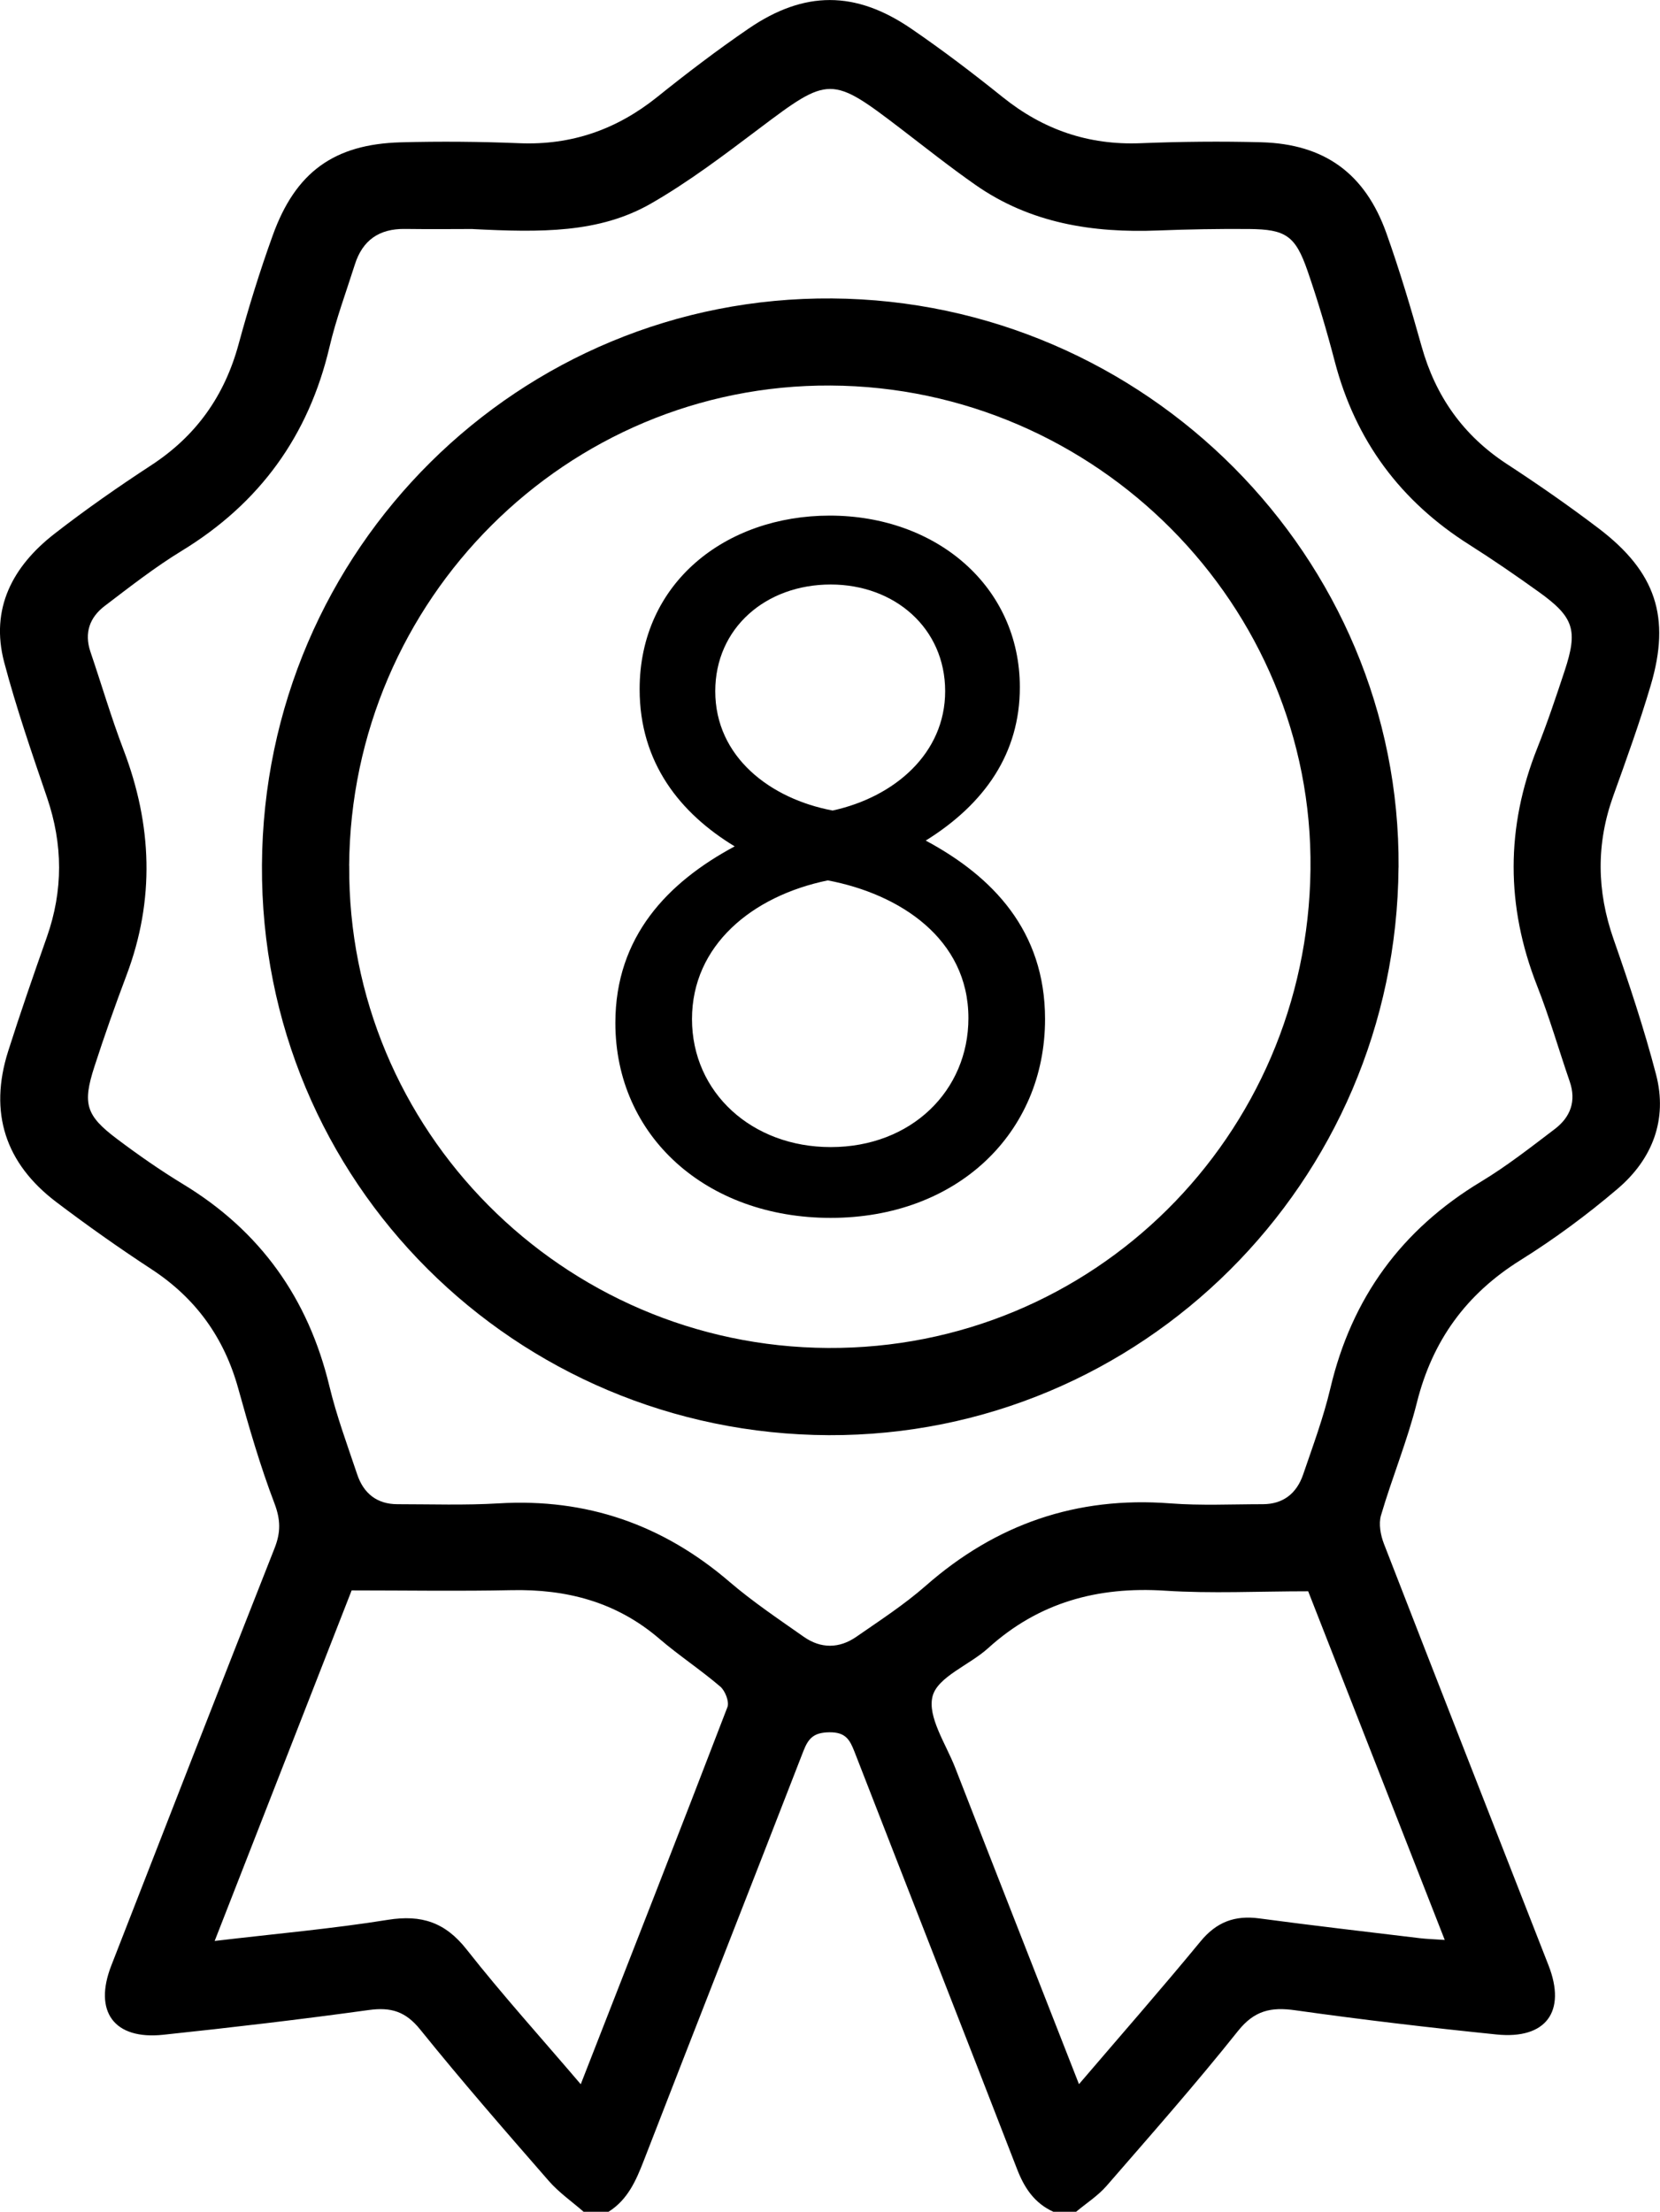
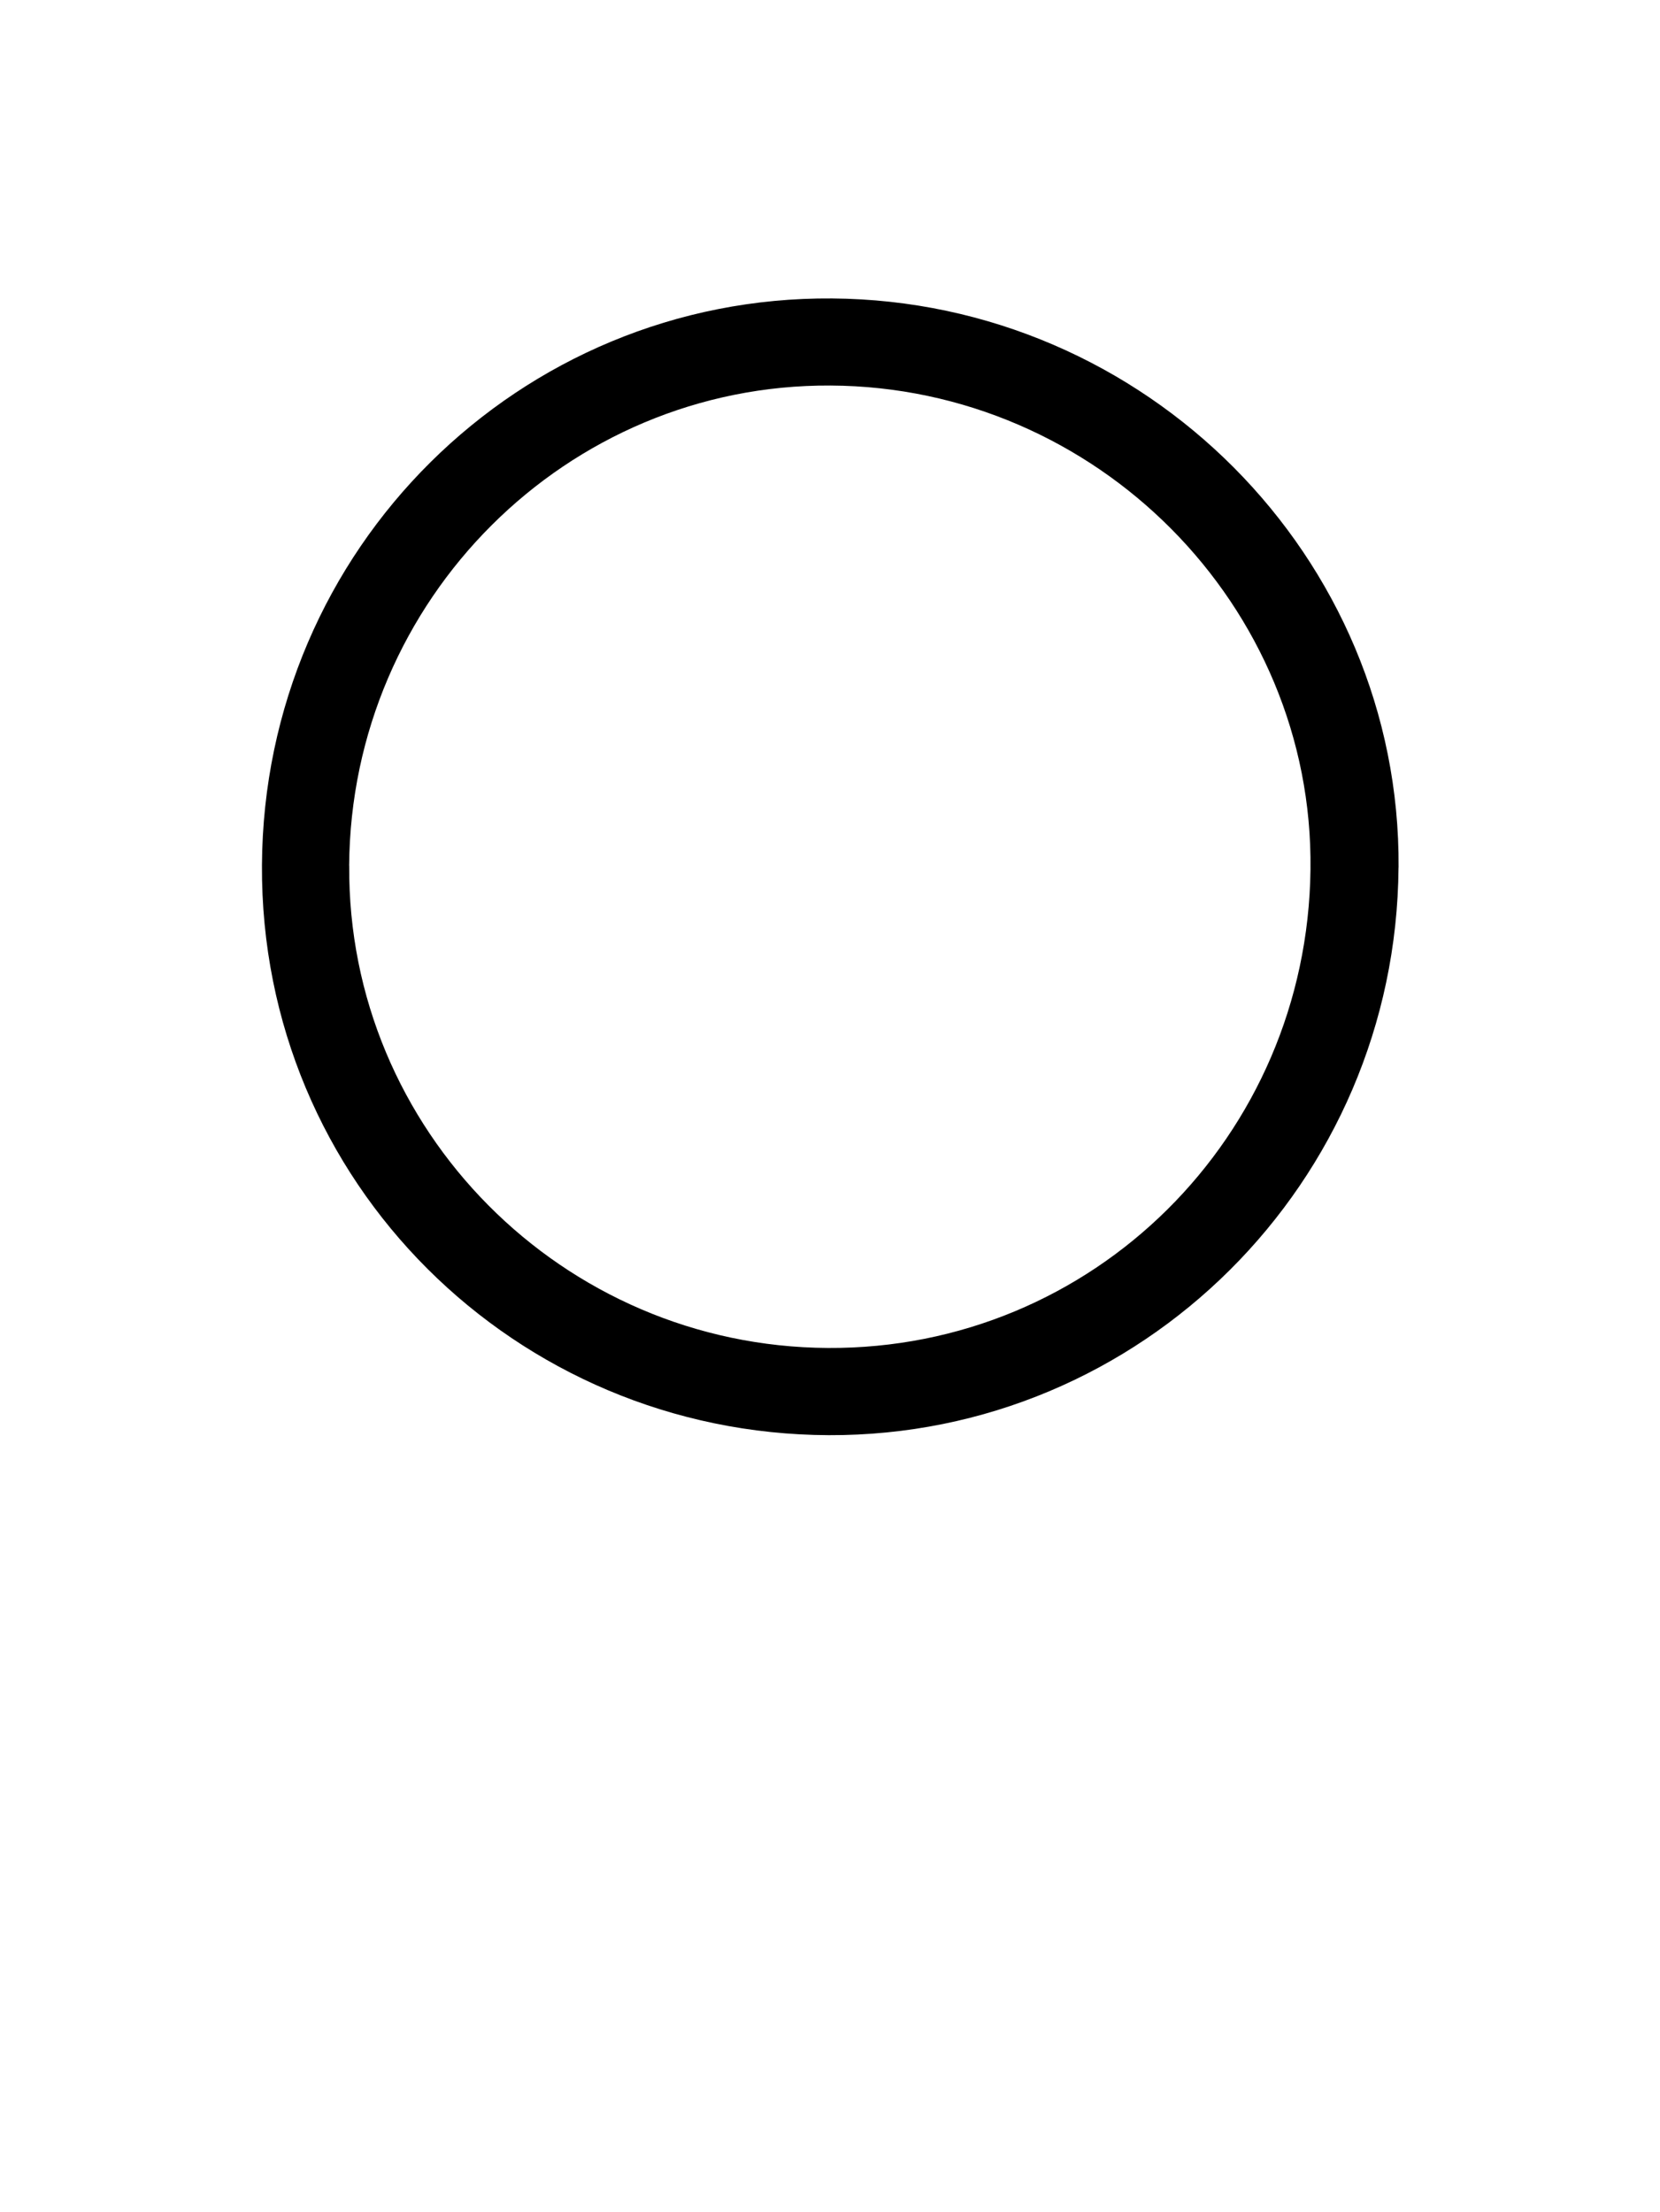
<svg xmlns="http://www.w3.org/2000/svg" xml:space="preserve" width="34.47mm" height="45.924mm" style="shape-rendering:geometricPrecision; text-rendering:geometricPrecision; image-rendering:optimizeQuality; fill-rule:evenodd; clip-rule:evenodd" viewBox="0 0 281.17 374.59">
  <defs>
    <style type="text/css">  .fil0 {fill:black;fill-rule:nonzero}  </style>
  </defs>
  <g id="Слой_x0020_1">
    <g id="_2072287645248">
-       <path class="fil0" d="M182.77 352.96c7.19,-8.41 14.01,-16.19 20.58,-24.17 2.71,-3.29 5.81,-4.44 9.93,-3.89 9.05,1.21 18.12,2.26 27.19,3.35 1.25,0.15 2.52,0.18 4.24,0.3 -7.96,-20.33 -15.71,-40.12 -23.13,-59.05 -8.49,0 -16.39,0.41 -24.23,-0.1 -11.41,-0.74 -21.42,1.97 -29.99,9.74 -3.14,2.85 -8.54,4.84 -9.4,8.13 -0.91,3.48 2.27,8.1 3.84,12.14 6.87,17.66 13.8,35.29 20.95,53.55zm-84.4 0.02c8.48,-21.7 16.74,-42.75 24.84,-63.86 0.35,-0.9 -0.38,-2.76 -1.2,-3.47 -3.33,-2.85 -7.02,-5.27 -10.34,-8.12 -7.25,-6.22 -15.68,-8.42 -25.05,-8.22 -8.84,0.19 -17.68,0.04 -27.06,0.04 -7.48,19.16 -15.23,38.98 -23.2,59.37 10.29,-1.22 19.87,-2.06 29.35,-3.58 5.7,-0.91 9.72,0.43 13.34,5.04 6.01,7.64 12.54,14.86 19.31,22.8zm-18.3 -314.2c-2.72,0 -7.11,0.05 -11.49,-0.01 -4.35,-0.06 -7.18,1.91 -8.48,6.04 -1.47,4.64 -3.18,9.22 -4.29,13.95 -3.53,15.03 -11.82,26.46 -25,34.51 -4.56,2.78 -8.8,6.1 -13.06,9.34 -2.55,1.93 -3.52,4.57 -2.43,7.78 1.88,5.53 3.52,11.14 5.6,16.59 4.85,12.7 5.34,25.37 0.51,38.18 -1.93,5.12 -3.76,10.29 -5.44,15.49 -2.04,6.3 -1.45,8.27 3.83,12.24 3.6,2.71 7.31,5.3 11.16,7.64 13.11,7.94 21.23,19.36 24.81,34.22 1.22,5.07 3.05,10 4.71,14.95 1.07,3.2 3.33,5.05 6.81,5.05 5.72,0 11.46,0.2 17.16,-0.14 14.88,-0.89 27.78,3.59 39.07,13.27 3.96,3.4 8.34,6.33 12.62,9.34 2.88,2.02 6,1.99 8.88,-0.01 4,-2.77 8.12,-5.45 11.77,-8.65 11.89,-10.44 25.56,-15.16 41.38,-13.95 5.21,0.4 10.46,0.14 15.7,0.14 3.48,-0 5.75,-1.85 6.84,-5.04 1.65,-4.83 3.44,-9.65 4.61,-14.6 3.61,-15.3 12.06,-26.88 25.52,-34.99 4.36,-2.63 8.41,-5.81 12.48,-8.9 2.66,-2.02 3.69,-4.73 2.53,-8.08 -1.86,-5.4 -3.44,-10.91 -5.53,-16.22 -5.28,-13.46 -5.3,-26.81 0.05,-40.24 1.71,-4.29 3.18,-8.69 4.63,-13.08 2.28,-6.89 1.57,-9.08 -4.36,-13.34 -3.86,-2.77 -7.78,-5.47 -11.79,-8.01 -11.66,-7.37 -19.28,-17.63 -22.78,-31 -1.35,-5.18 -2.87,-10.32 -4.62,-15.38 -2.06,-5.95 -3.68,-7.04 -9.93,-7.09 -5.12,-0.04 -10.24,0.05 -15.36,0.25 -11.09,0.44 -21.66,-1.21 -30.97,-7.73 -4.29,-3 -8.4,-6.26 -12.56,-9.45 -11.87,-9.08 -12.22,-9.01 -24.11,-0.04 -5.92,4.46 -11.87,8.98 -18.28,12.66 -8.79,5.04 -18.69,4.9 -30.17,4.32zm18.8 335.82c-1.99,-1.73 -4.2,-3.27 -5.92,-5.24 -7.37,-8.45 -14.74,-16.91 -21.77,-25.63 -2.48,-3.08 -4.96,-3.83 -8.72,-3.31 -11.58,1.6 -23.2,2.96 -34.82,4.19 -8.31,0.88 -11.83,-3.92 -8.79,-11.72 9.18,-23.58 18.37,-47.16 27.66,-70.7 1.05,-2.66 1.03,-4.8 -0.02,-7.57 -2.42,-6.35 -4.32,-12.92 -6.14,-19.48 -2.39,-8.61 -7.19,-15.28 -14.68,-20.18 -5.5,-3.6 -10.88,-7.4 -16.12,-11.37 -8.65,-6.55 -11.47,-15.15 -8.17,-25.55 2.06,-6.49 4.3,-12.93 6.56,-19.35 2.77,-7.88 2.73,-15.69 0.03,-23.61 -2.59,-7.59 -5.21,-15.18 -7.26,-22.92 -2.4,-9.1 1.45,-16.26 8.5,-21.75 5.28,-4.11 10.79,-7.95 16.39,-11.61 7.62,-4.97 12.43,-11.75 14.81,-20.5 1.69,-6.22 3.6,-12.39 5.79,-18.45 3.86,-10.71 10.39,-15.44 21.68,-15.75 6.69,-0.18 13.41,-0.12 20.1,0.15 8.83,0.36 16.47,-2.32 23.33,-7.82 5.03,-4.04 10.18,-7.96 15.5,-11.6 9.43,-6.44 18.08,-6.44 27.53,0.02 5.32,3.64 10.47,7.56 15.5,11.6 6.86,5.51 14.51,8.15 23.34,7.8 6.81,-0.27 13.65,-0.34 20.46,-0.16 10.69,0.29 17.58,5.28 21.19,15.41 2.24,6.29 4.16,12.72 5.96,19.16 2.37,8.46 7.05,15.09 14.44,19.92 5.3,3.46 10.51,7.08 15.55,10.91 9.69,7.37 12.24,15.03 8.81,26.6 -1.86,6.29 -4.1,12.48 -6.32,18.66 -2.93,8.13 -2.82,16.14 0.03,24.29 2.64,7.56 5.18,15.19 7.2,22.93 2,7.66 -0.64,14.37 -6.52,19.37 -5.17,4.41 -10.7,8.49 -16.46,12.09 -9.19,5.74 -14.9,13.62 -17.53,24.12 -1.62,6.47 -4.2,12.69 -6.08,19.1 -0.42,1.44 -0.07,3.34 0.5,4.81 9.24,23.82 18.58,47.6 27.88,71.4 3.05,7.8 -0.41,12.56 -8.81,11.7 -11.39,-1.16 -22.76,-2.5 -34.1,-4.1 -4.11,-0.58 -6.91,0.03 -9.69,3.51 -7.13,8.95 -14.72,17.55 -22.23,26.2 -1.47,1.7 -3.45,2.96 -5.19,4.42l-0.06 0 -0.06 0 -0.06 0 -0.06 0 -0.06 0 -0.06 0 -0.06 0 -0.06 0 -0.06 0 -0.06 0 -0.06 0 -0.06 0 -0.06 0 -0.06 0 -0.06 0 -0.06 0 -0.06 0 -0.06 0 -0.06 0 -0.06 0 -0.06 0 -0.06 0 -0.06 0 -0.06 0 -0.06 0 -0.06 0 -0.06 0 -0.06 0 -0.06 0 -0.06 0 -0.06 0 -0.06 0 -0.06 0 -0.06 0 -0.06 0 -0.06 0 -0.06 0 -0.06 0 -0.06 0 -0.06 0 -0.06 0 -0.06 0 -0.06 0 -0.06 0 -0.06 0 -0.06 0 -0.06 0 -0.06 0 -0.06 0 -0.06 0 -0.06 0 -0.06 0 -0.06 0 -0.06 0 -0.06 0 -0.06 0 -0.06 0 -0.06 0 -0.06 0 -0.06 0 -0.06 0 -0.06 0 -0.06 0 -0.06 0c-3.18,-1.45 -4.9,-4 -6.14,-7.21 -9.13,-23.58 -18.38,-47.12 -27.54,-70.69 -0.81,-2.08 -1.53,-3.35 -4.28,-3.31 -2.62,0.04 -3.53,1 -4.38,3.18 -8.97,23.13 -18.06,46.2 -27.02,69.33 -1.33,3.43 -2.74,6.66 -5.99,8.7l-0.07 0 -0.07 0 -0.07 0 -0.07 0 -0.07 0 -0.07 0 -0.07 0 -0.07 0 -0.07 0 -0.07 0 -0.07 0 -0.07 0 -0.07 0 -0.07 0 -0.07 0 -0.07 0 -0.07 0 -0.07 0 -0.07 0 -0.07 0 -0.07 0 -0.07 0 -0.07 0 -0.07 0 -0.07 0 -0.07 0 -0.07 0 -0.07 0 -0.07 0 -0.07 0 -0.07 0 -0.07 0 -0.07 0 -0.07 0 -0.07 0 -0.07 0 -0.07 0 -0.07 0 -0.07 0 -0.07 0 -0.07 0 -0.07 0 -0.07 0 -0.07 0 -0.07 0 -0.07 0 -0.07 0 -0.07 0 -0.07 0 -0.07 0 -0.07 0 -0.07 0 -0.07 0 -0.07 0 -0.07 0 -0.07 0 -0.07 0 -0.07 0 -0.07 0 -0.07 0 -0.07 0 -0.07 0 -0.07 0 -0.07 0z" />
      <path class="fil0" d="M59.15 146.61c-0.31,44.73 36.14,81.44 81.09,81.68 44.86,0.25 81.19,-35.77 81.73,-81.04 0.54,-44.66 -36.22,-81.72 -81.29,-81.96 -44.67,-0.24 -81.23,36.22 -81.54,81.32zm177.73 0.3c-0.38,53.35 -43.58,96.35 -96.52,96.15 -52.98,-0.21 -96.28,-42.79 -95.99,-96.51 0.28,-53.68 43.69,-96.41 96.57,-96.01 53.11,0.4 96.32,43.81 95.95,96.37z" />
-       <path class="fil0" d="M177.01 172.59c0,-14.95 -8.87,-24.15 -20.21,-30.23 10.02,-6.24 15.94,-14.79 15.94,-25.96 0,-17.09 -14.13,-29.08 -32.2,-29.08 -17.58,0 -32.2,11.34 -32.2,29.41 0,12.49 6.9,21.03 16.1,26.61 -11.34,6.08 -20.21,15.28 -20.21,29.9 0,19.22 15.44,33.02 36.47,33.02 21.36,0 36.31,-14.29 36.31,-33.68zm-16.92 -55.53c0,10.51 -8.54,17.91 -19.06,20.21 -10.51,-1.97 -19.88,-9.04 -19.88,-20.21 0,-10.68 8.54,-18.07 19.55,-18.07 10.84,0 19.39,7.39 19.39,18.07zm3.94 55.36c0,12.32 -9.69,21.85 -23.33,21.85 -13.31,0 -23.49,-9.2 -23.49,-21.68 0,-12.49 10.19,-20.86 23,-23.49 12.16,2.3 23.82,9.86 23.82,23.33z" />
    </g>
  </g>
</svg>